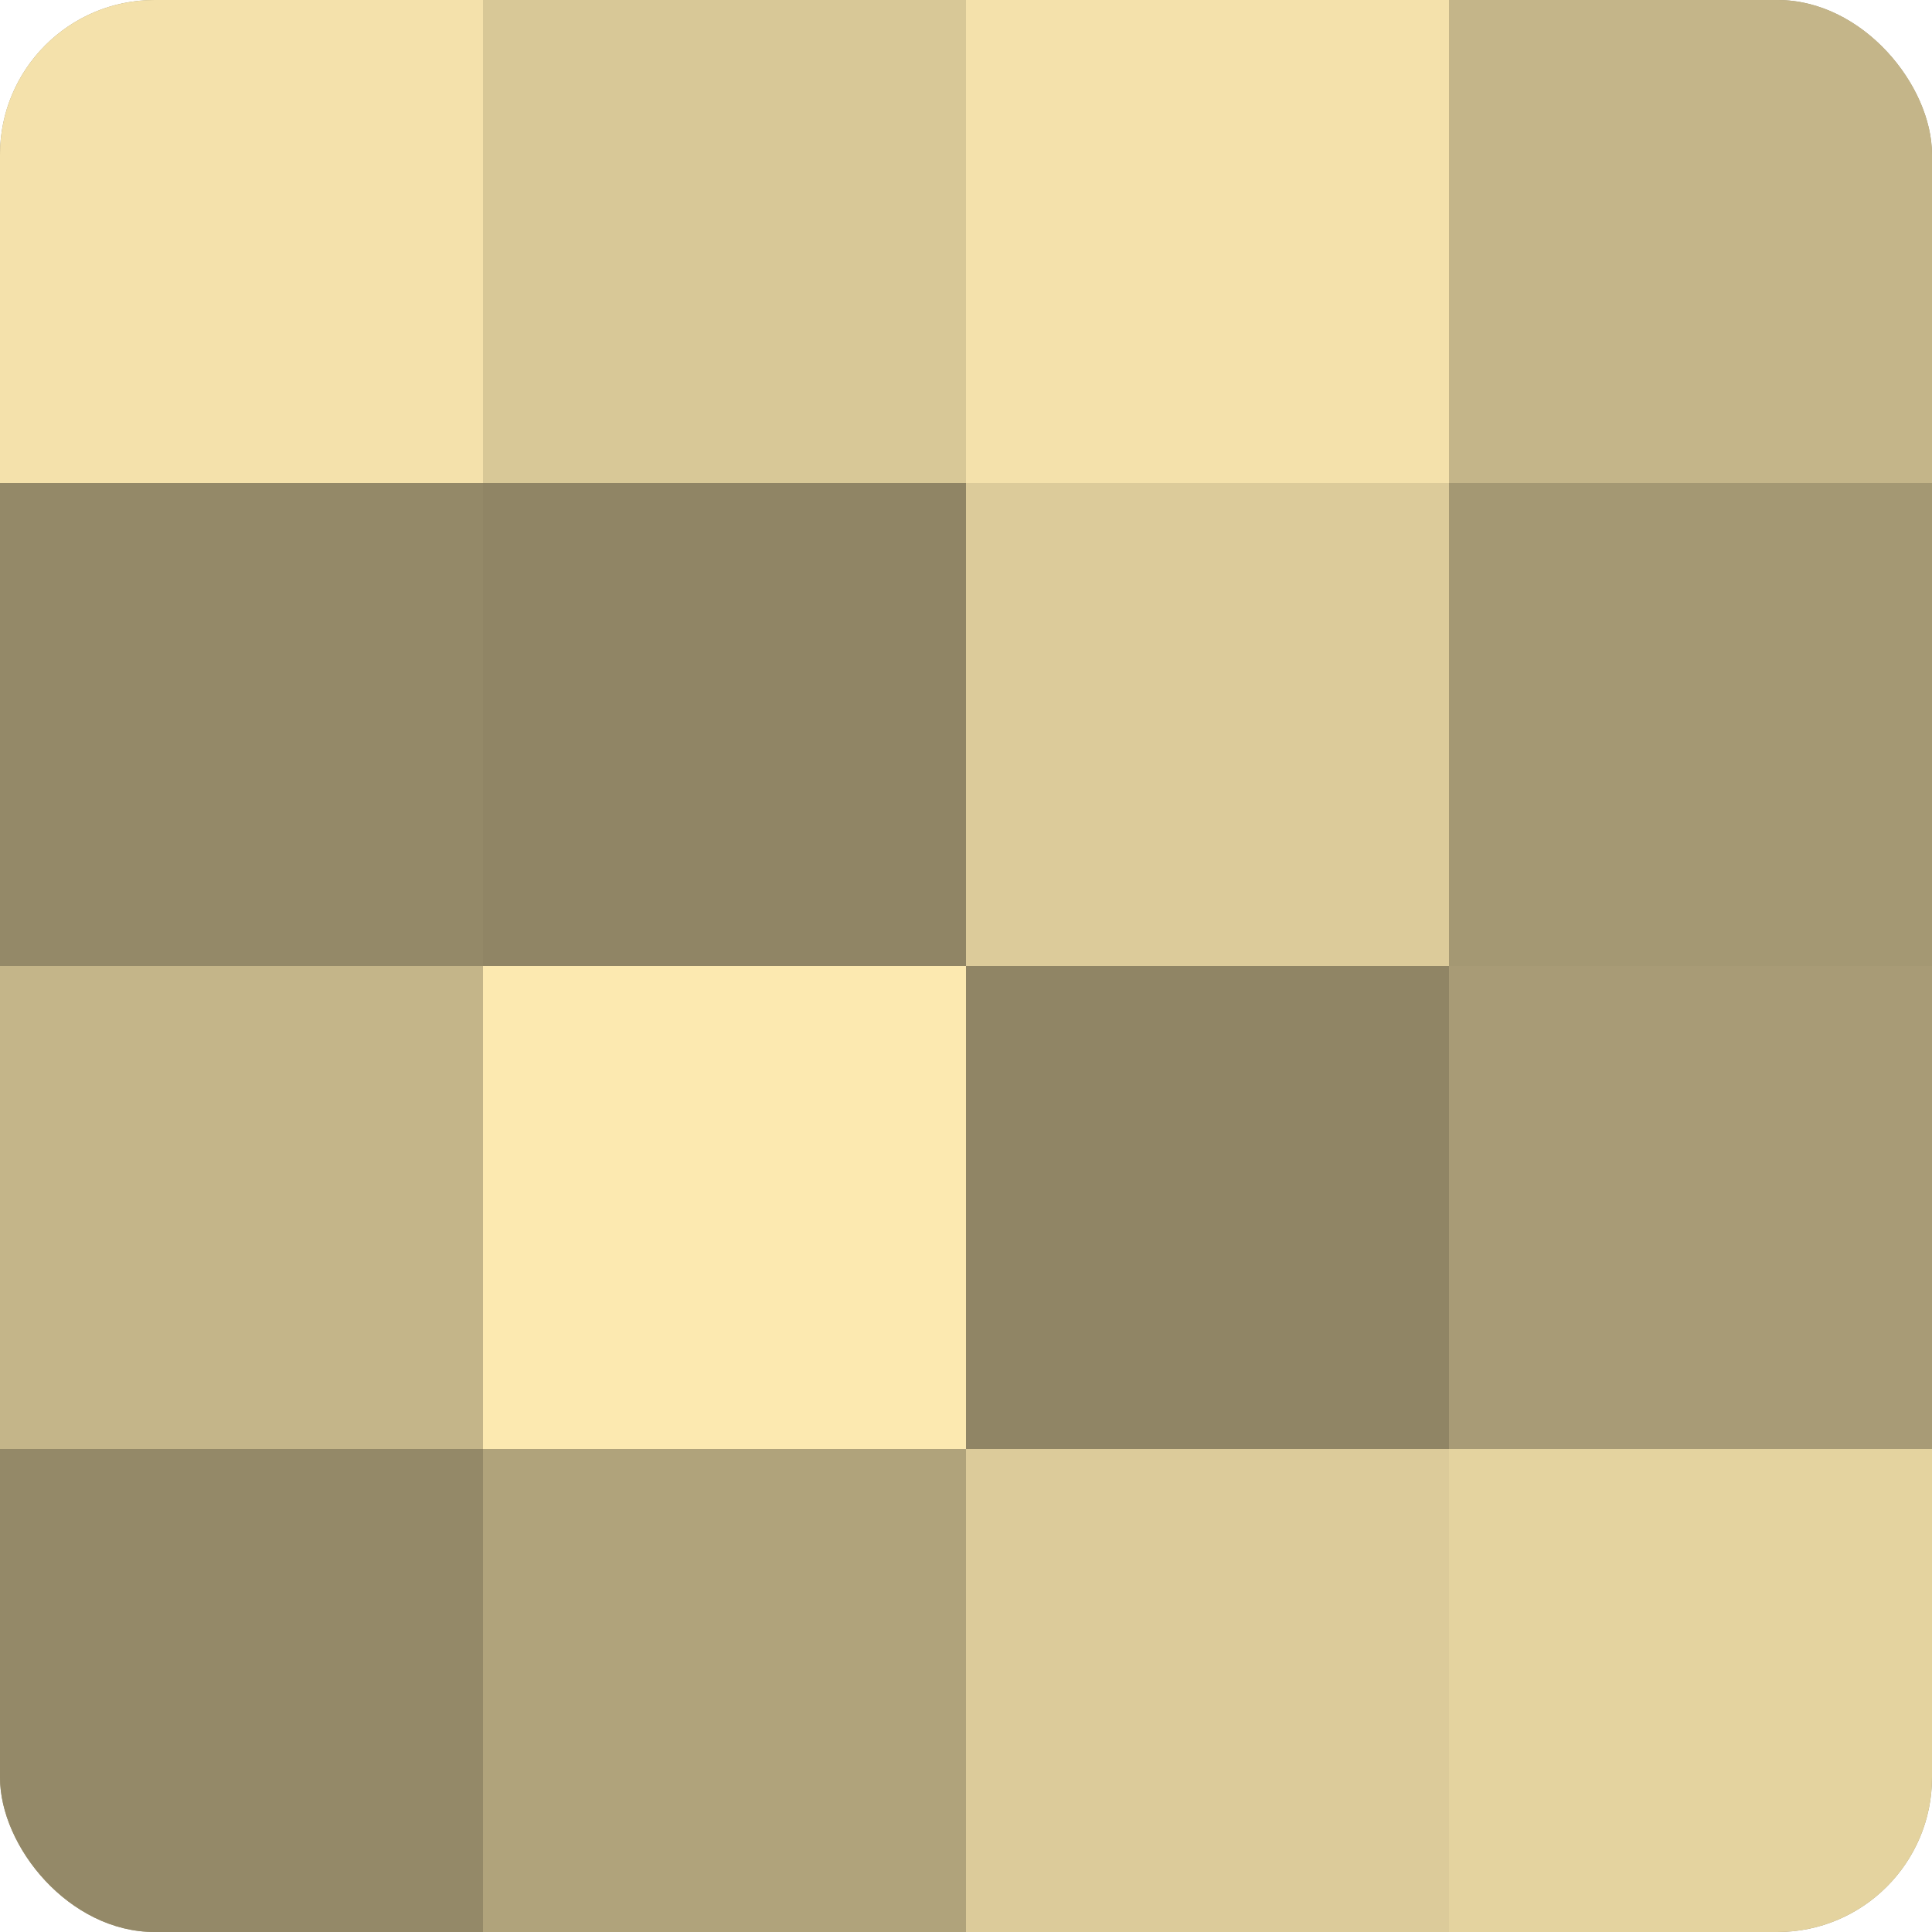
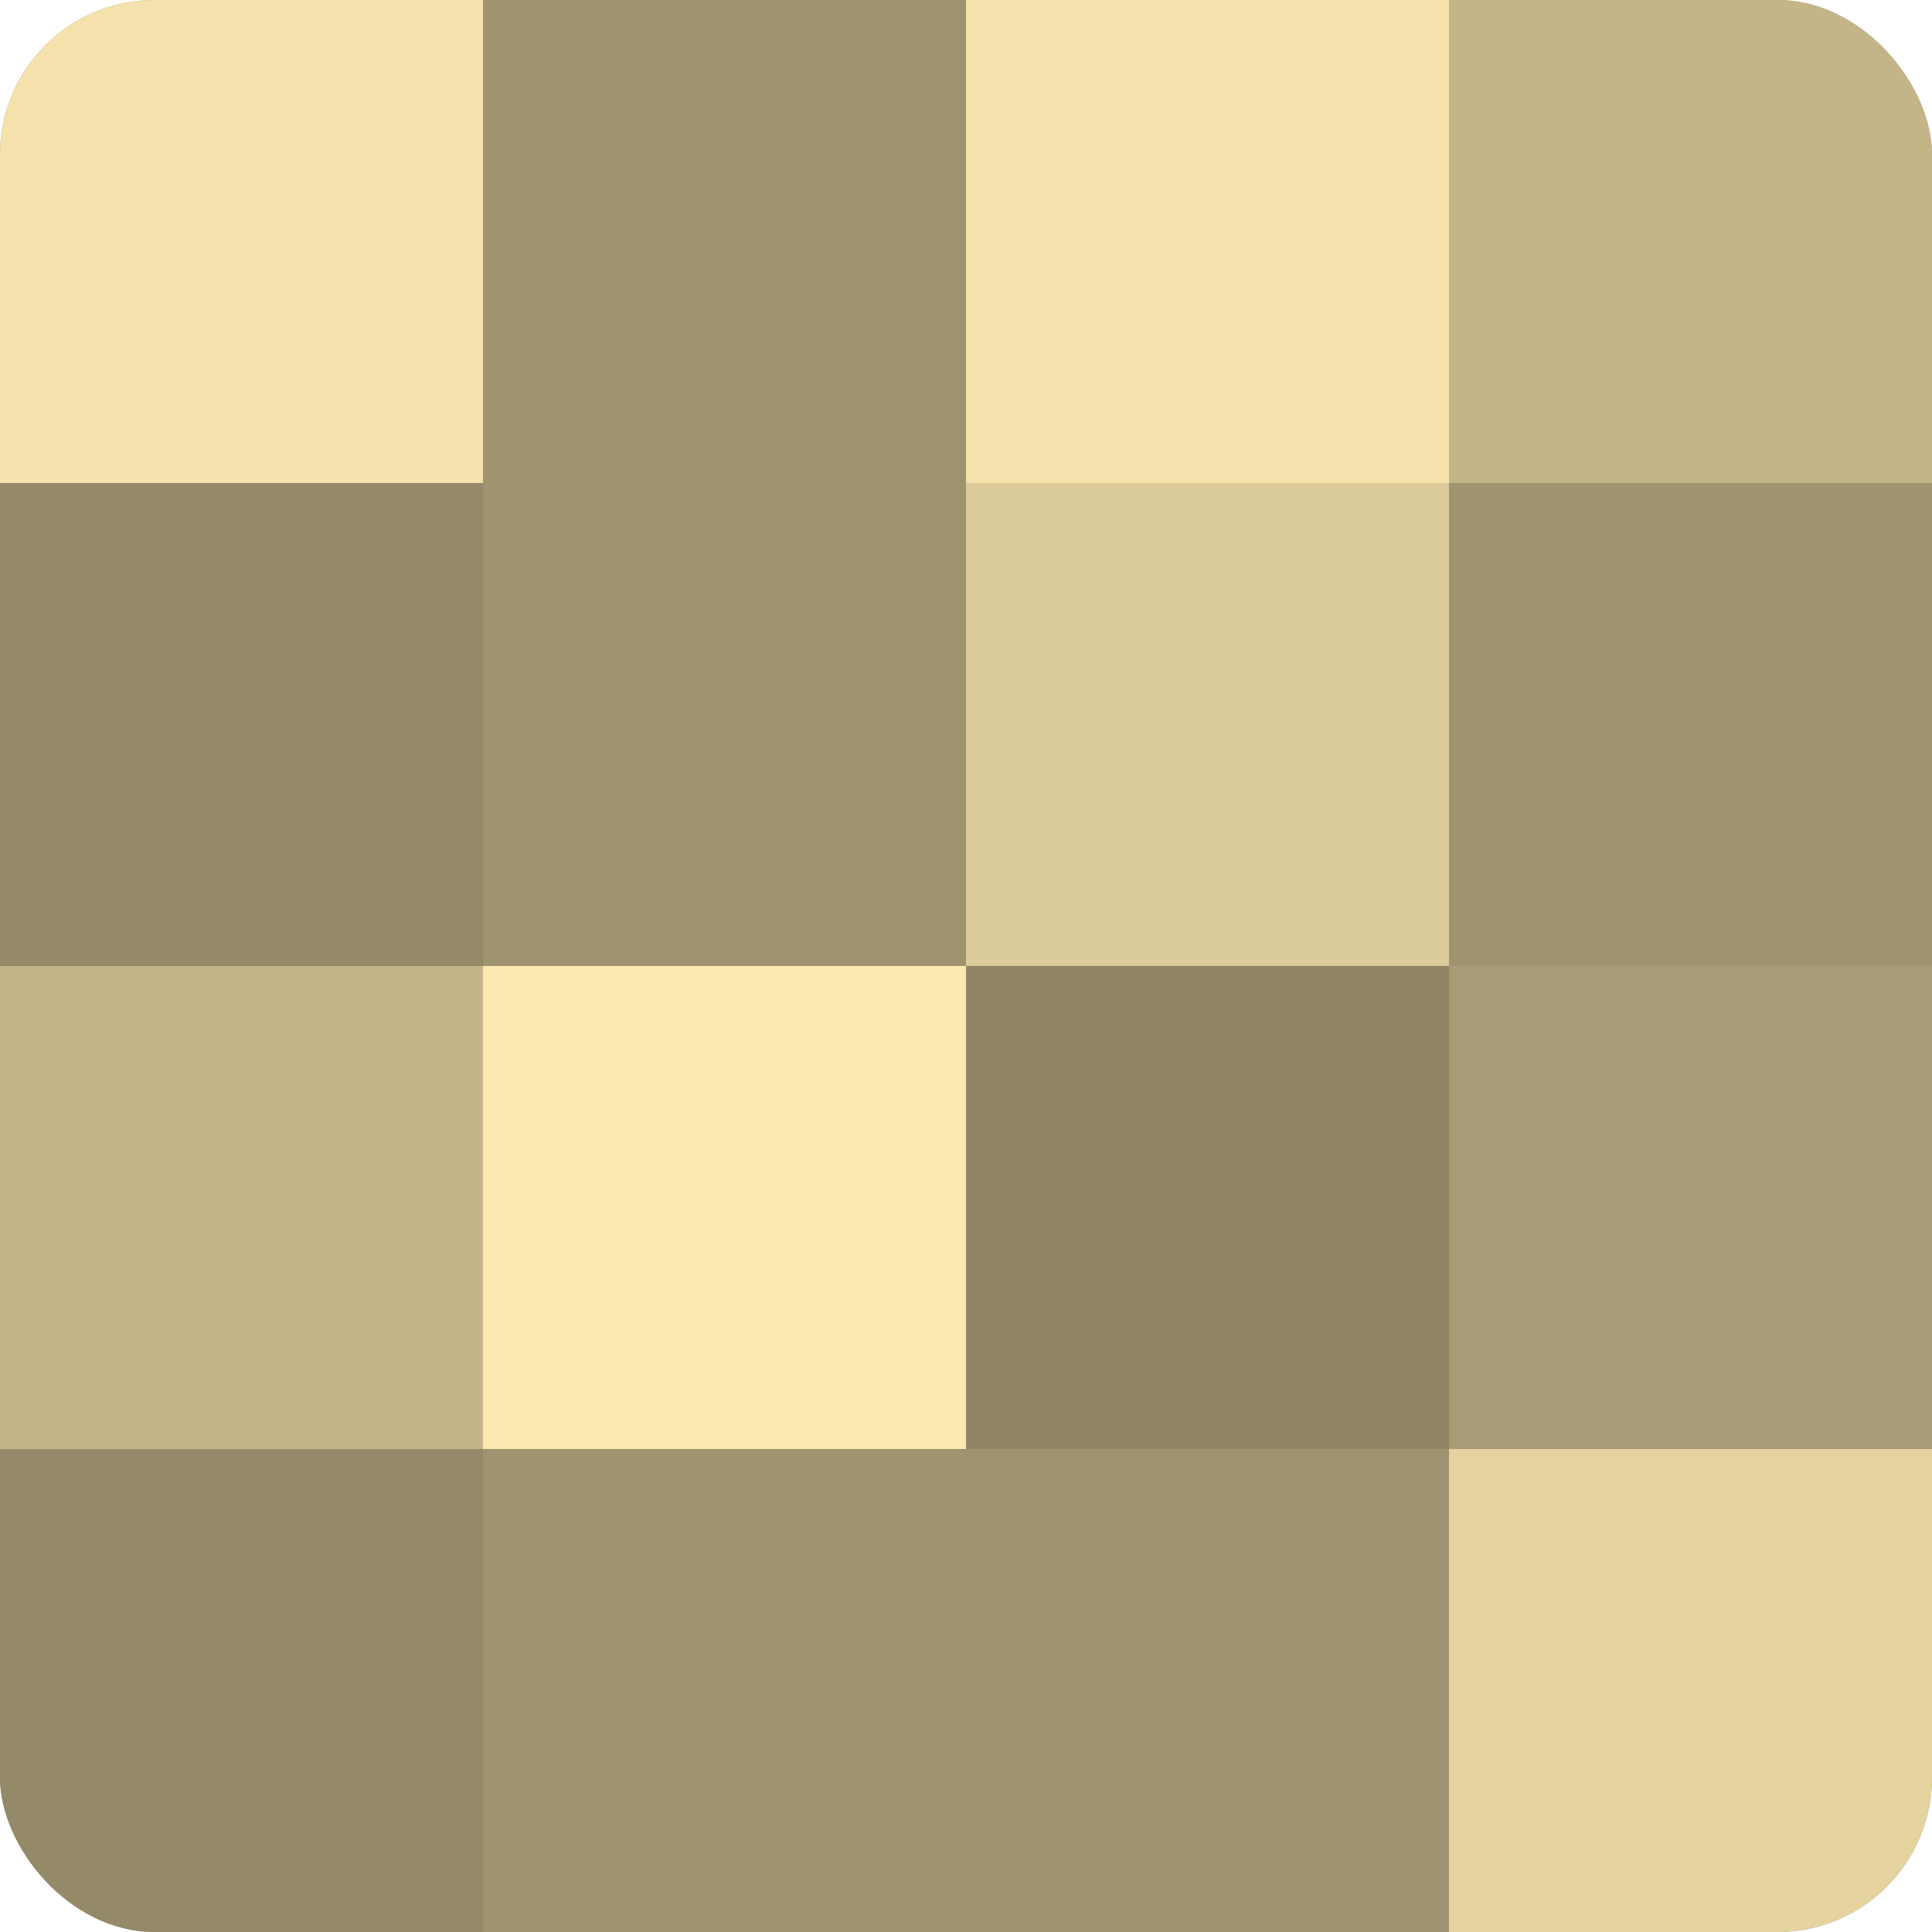
<svg xmlns="http://www.w3.org/2000/svg" width="60" height="60" viewBox="0 0 100 100" preserveAspectRatio="xMidYMid meet">
  <defs>
    <clipPath id="c" width="100" height="100">
      <rect width="100" height="100" rx="8" ry="8" />
    </clipPath>
  </defs>
  <g clip-path="url(#c)">
    <rect width="100" height="100" fill="#a09470" />
    <rect width="25" height="25" fill="#f4e1ab" />
    <rect y="25" width="25" height="25" fill="#948968" />
    <rect y="50" width="25" height="25" fill="#c4b589" />
    <rect y="75" width="25" height="25" fill="#948968" />
-     <rect x="25" width="25" height="25" fill="#d8c897" />
-     <rect x="25" y="25" width="25" height="25" fill="#908565" />
    <rect x="25" y="50" width="25" height="25" fill="#fce9b0" />
-     <rect x="25" y="75" width="25" height="25" fill="#b0a37b" />
    <rect x="50" width="25" height="25" fill="#f4e1ab" />
    <rect x="50" y="25" width="25" height="25" fill="#dccb9a" />
    <rect x="50" y="50" width="25" height="25" fill="#908565" />
-     <rect x="50" y="75" width="25" height="25" fill="#dccb9a" />
    <rect x="75" width="25" height="25" fill="#c4b589" />
-     <rect x="75" y="25" width="25" height="25" fill="#a49873" />
    <rect x="75" y="50" width="25" height="25" fill="#a89b76" />
    <rect x="75" y="75" width="25" height="25" fill="#e4d39f" />
  </g>
</svg>